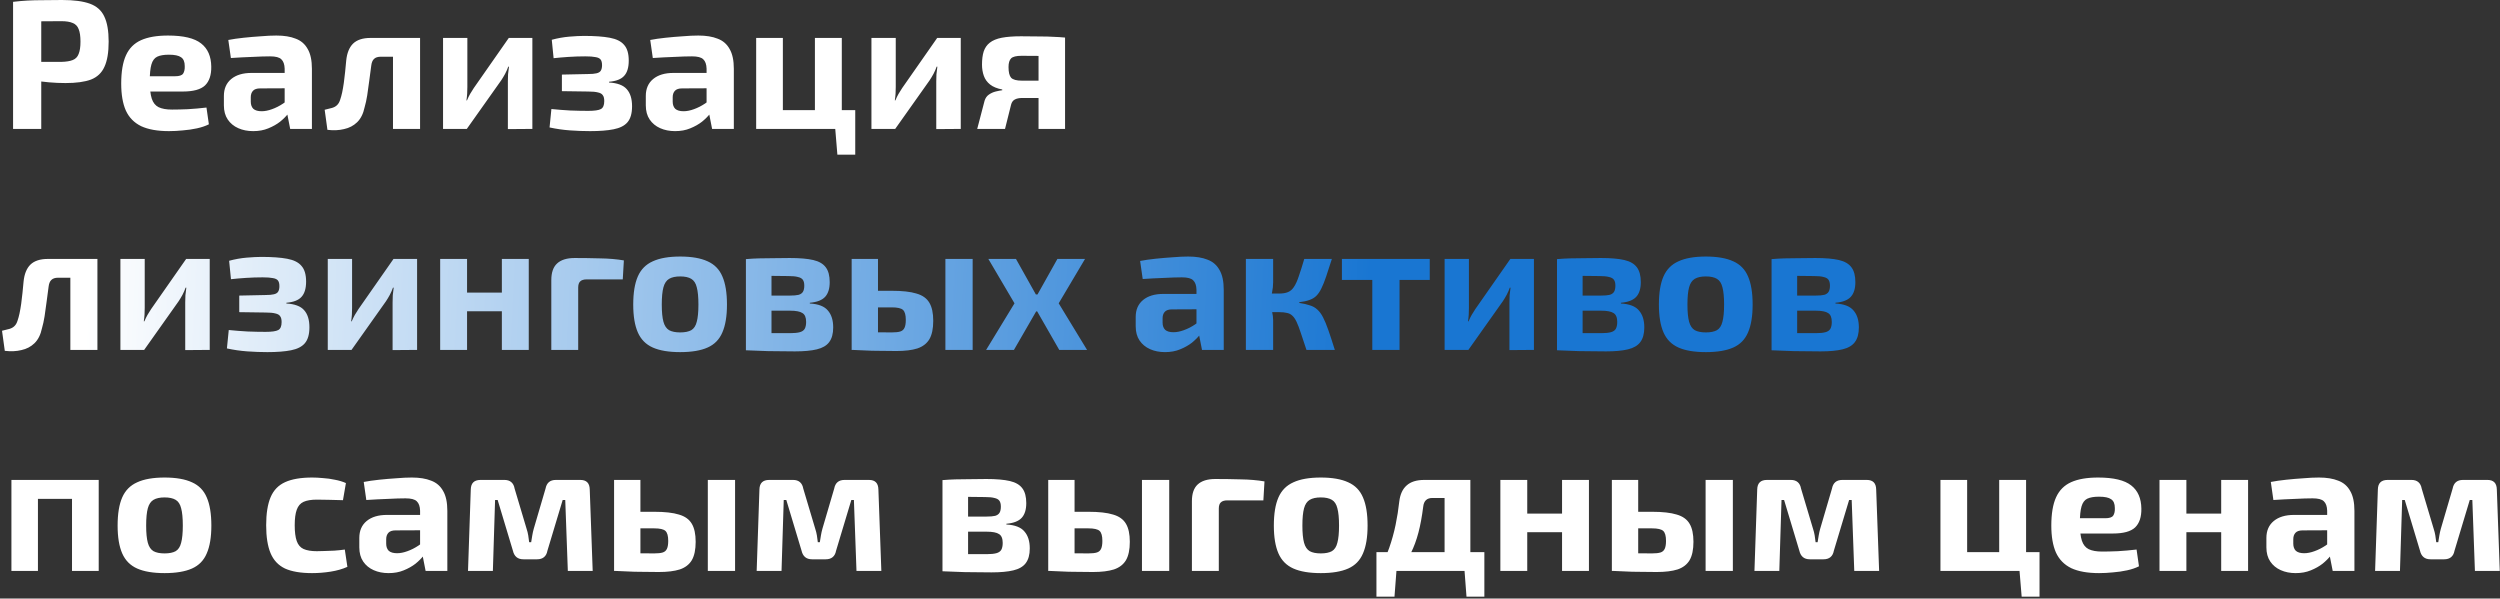
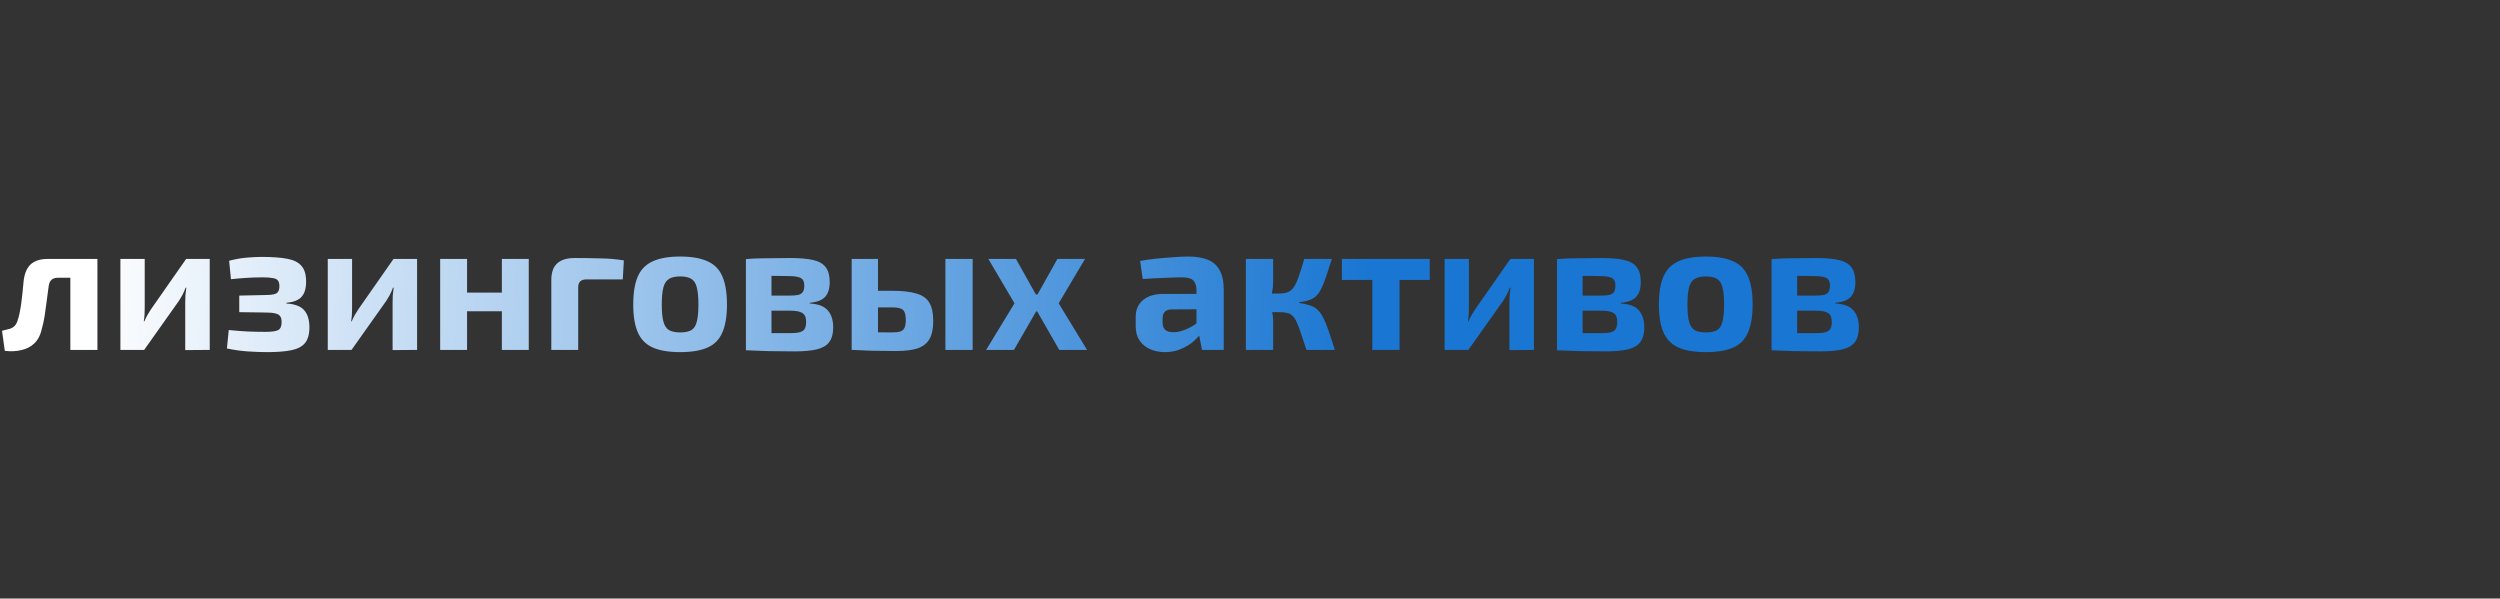
<svg xmlns="http://www.w3.org/2000/svg" width="543" height="130" viewBox="0 0 543 130" fill="none">
  <rect x="0" y="0" width="543" height="130" fill="#333333" stroke="none" />
-   <path d="M13.48 -1.90735e-06C16.04 -1.90735e-06 18.053 0.267 19.52 0.8C20.987 1.333 22.027 2.253 22.64 3.56C23.28 4.867 23.6 6.693 23.6 9.04C23.6 11.387 23.293 13.213 22.68 14.52C22.093 15.827 21.12 16.747 19.76 17.28C18.4 17.787 16.56 18.04 14.24 18.04C13.013 18.04 11.813 17.987 10.64 17.88C9.467 17.773 8.373 17.64 7.36 17.48C6.347 17.32 5.48 17.16 4.76 17C4.04 16.813 3.547 16.64 3.28 16.48L3.4 13.44C4.973 13.44 6.6 13.44 8.28 13.44C9.987 13.44 11.667 13.44 13.32 13.44C14.387 13.413 15.213 13.28 15.8 13.04C16.413 12.8 16.84 12.36 17.08 11.72C17.347 11.08 17.48 10.187 17.48 9.04C17.48 7.867 17.347 6.96 17.08 6.32C16.84 5.68 16.413 5.24 15.8 5C15.213 4.733 14.387 4.6 13.32 4.6C10.867 4.6 8.76 4.613 7 4.64C5.24 4.667 4.053 4.72 3.44 4.8L2.84 0.4C3.96 0.267 5.013 0.173 6 0.12C6.987 0.067 8.053 0.04 9.2 0.04C10.373 0.013 11.8 -1.90735e-06 13.48 -1.90735e-06ZM8.96 0.4V28H2.84V0.4H8.96ZM36.487 7.72C39.847 7.72 42.247 8.293 43.687 9.44C45.127 10.56 45.86 12.24 45.887 14.48C45.913 16.293 45.46 17.653 44.527 18.56C43.593 19.44 41.98 19.88 39.687 19.88H28.607V16.56H38.047C38.927 16.56 39.5 16.373 39.767 16C40.033 15.6 40.153 15.053 40.127 14.36C40.127 13.427 39.86 12.787 39.327 12.44C38.82 12.067 37.94 11.88 36.687 11.88C35.593 11.88 34.74 12.027 34.127 12.32C33.54 12.613 33.127 13.173 32.887 14C32.647 14.827 32.527 16.027 32.527 17.6C32.527 19.253 32.673 20.533 32.967 21.44C33.26 22.32 33.753 22.933 34.447 23.28C35.167 23.627 36.14 23.8 37.367 23.8C38.3 23.8 39.433 23.773 40.767 23.72C42.127 23.64 43.487 23.52 44.847 23.36L45.367 27C44.62 27.373 43.753 27.667 42.767 27.88C41.78 28.093 40.767 28.24 39.727 28.32C38.687 28.427 37.673 28.48 36.687 28.48C34.207 28.48 32.193 28.12 30.647 27.4C29.127 26.653 28.02 25.52 27.327 24C26.66 22.48 26.327 20.533 26.327 18.16C26.327 15.573 26.673 13.52 27.367 12C28.06 10.48 29.153 9.387 30.647 8.72C32.14 8.053 34.087 7.72 36.487 7.72ZM60.028 7.72C61.708 7.72 63.108 7.947 64.228 8.4C65.375 8.827 66.242 9.573 66.828 10.64C67.442 11.68 67.748 13.12 67.748 14.96V28H63.028L62.188 23.72L61.828 23.12V14.92C61.802 13.987 61.562 13.307 61.108 12.88C60.682 12.453 59.868 12.24 58.668 12.24C57.628 12.24 56.348 12.28 54.828 12.36C53.308 12.413 51.748 12.493 50.148 12.6L49.588 8.68C50.548 8.493 51.655 8.333 52.908 8.2C54.162 8.067 55.415 7.96 56.668 7.88C57.922 7.773 59.042 7.72 60.028 7.72ZM65.308 15.84L65.268 19.16L56.508 19.2C55.788 19.2 55.268 19.373 54.948 19.72C54.628 20.067 54.468 20.533 54.468 21.12V22.08C54.468 22.747 54.655 23.267 55.028 23.64C55.428 23.987 56.028 24.16 56.828 24.16C57.522 24.16 58.268 24.013 59.068 23.72C59.895 23.427 60.708 23.013 61.508 22.48C62.308 21.947 63.015 21.32 63.628 20.6V23.16C63.415 23.56 63.068 24.067 62.588 24.68C62.135 25.267 61.548 25.853 60.828 26.44C60.108 27 59.255 27.48 58.268 27.88C57.308 28.28 56.215 28.48 54.988 28.48C53.788 28.48 52.708 28.267 51.748 27.84C50.788 27.413 50.028 26.787 49.468 25.96C48.908 25.133 48.628 24.107 48.628 22.88V20.84C48.628 19.267 49.162 18.04 50.228 17.16C51.295 16.28 52.762 15.84 54.628 15.84H65.308ZM90.718 8.24V12.32H82.718C82.052 12.32 81.558 12.48 81.238 12.8C80.918 13.093 80.718 13.573 80.638 14.24C80.505 15.333 80.358 16.44 80.198 17.56C80.065 18.653 79.918 19.707 79.758 20.72C79.598 21.707 79.412 22.56 79.198 23.28C78.905 24.693 78.358 25.787 77.558 26.56C76.785 27.307 75.838 27.8 74.718 28.04C73.625 28.307 72.425 28.36 71.118 28.2L70.518 23.84C71.132 23.707 71.665 23.573 72.118 23.44C72.572 23.307 72.931 23.107 73.198 22.84C73.492 22.573 73.718 22.187 73.878 21.68C74.038 21.227 74.185 20.693 74.318 20.08C74.451 19.44 74.572 18.747 74.678 18C74.785 17.253 74.878 16.467 74.958 15.64C75.038 14.813 75.118 13.987 75.198 13.16C75.358 11.533 75.852 10.307 76.678 9.48C77.531 8.653 78.798 8.24 80.478 8.24H90.718ZM91.238 8.24V28H85.358V8.24H91.238ZM115.63 8.24V28L110.31 28.04V17.68C110.31 17.147 110.323 16.627 110.35 16.12C110.403 15.613 110.47 15.067 110.55 14.48H110.39C110.23 14.96 110.003 15.48 109.71 16.04C109.417 16.573 109.137 17.04 108.87 17.44L101.39 28H96.23V8.24H101.51V18.88C101.51 19.36 101.497 19.84 101.47 20.32C101.443 20.773 101.39 21.267 101.31 21.8H101.43C101.643 21.293 101.87 20.827 102.11 20.4C102.377 19.947 102.643 19.52 102.91 19.12L110.51 8.24H115.63ZM126.844 7.8C129.164 7.8 131.031 7.933 132.444 8.2C133.884 8.467 134.924 8.987 135.564 9.76C136.231 10.507 136.564 11.64 136.564 13.16C136.564 14.653 136.231 15.76 135.564 16.48C134.924 17.2 133.831 17.627 132.284 17.76V17.92C134.097 18.027 135.377 18.507 136.124 19.36C136.897 20.213 137.284 21.453 137.284 23.08C137.284 24.627 136.951 25.787 136.284 26.56C135.644 27.307 134.644 27.813 133.284 28.08C131.951 28.347 130.244 28.48 128.164 28.48C126.751 28.48 125.297 28.427 123.804 28.32C122.311 28.213 120.831 28 119.364 27.68L119.764 23.68C121.071 23.813 122.431 23.92 123.844 24C125.257 24.053 126.564 24.08 127.764 24.08C129.124 24.08 130.044 23.947 130.524 23.68C131.004 23.413 131.244 22.84 131.244 21.96C131.244 21.373 131.137 20.947 130.924 20.68C130.737 20.387 130.391 20.187 129.884 20.08C129.377 19.947 128.671 19.88 127.764 19.88L122.044 19.8V16.2L127.724 16.08C128.524 16.08 129.137 16.027 129.564 15.92C130.017 15.813 130.324 15.627 130.484 15.36C130.671 15.067 130.764 14.667 130.764 14.16C130.764 13.6 130.657 13.187 130.444 12.92C130.231 12.653 129.857 12.48 129.324 12.4C128.817 12.293 128.084 12.24 127.124 12.24C125.924 12.24 124.711 12.28 123.484 12.36C122.284 12.44 121.204 12.533 120.244 12.64L119.844 8.64C121.124 8.293 122.391 8.067 123.644 7.96C124.924 7.853 125.991 7.8 126.844 7.8ZM151.669 7.72C153.349 7.72 154.749 7.947 155.869 8.4C157.016 8.827 157.882 9.573 158.469 10.64C159.082 11.68 159.389 13.12 159.389 14.96V28H154.669L153.829 23.72L153.469 23.12V14.92C153.442 13.987 153.202 13.307 152.749 12.88C152.322 12.453 151.509 12.24 150.309 12.24C149.269 12.24 147.989 12.28 146.469 12.36C144.949 12.413 143.389 12.493 141.789 12.6L141.229 8.68C142.189 8.493 143.296 8.333 144.549 8.2C145.802 8.067 147.056 7.96 148.309 7.88C149.562 7.773 150.682 7.72 151.669 7.72ZM156.949 15.84L156.909 19.16L148.149 19.2C147.429 19.2 146.909 19.373 146.589 19.72C146.269 20.067 146.109 20.533 146.109 21.12V22.08C146.109 22.747 146.296 23.267 146.669 23.64C147.069 23.987 147.669 24.16 148.469 24.16C149.162 24.16 149.909 24.013 150.709 23.72C151.536 23.427 152.349 23.013 153.149 22.48C153.949 21.947 154.656 21.32 155.269 20.6V23.16C155.056 23.56 154.709 24.067 154.229 24.68C153.776 25.267 153.189 25.853 152.469 26.44C151.749 27 150.896 27.48 149.909 27.88C148.949 28.28 147.856 28.48 146.629 28.48C145.429 28.48 144.349 28.267 143.389 27.84C142.429 27.413 141.669 26.787 141.109 25.96C140.549 25.133 140.269 24.107 140.269 22.88V20.84C140.269 19.267 140.802 18.04 141.869 17.16C142.936 16.28 144.402 15.84 146.269 15.84H156.949ZM170.039 8.24V28H164.239V8.24H170.039ZM185.759 23.92V28H169.679L169.639 23.92H185.759ZM182.839 8.24V28H176.999V8.24H182.839ZM185.759 27.8V33.6H181.879L181.399 27.8H185.759ZM208.677 8.24V28L203.357 28.04V17.68C203.357 17.147 203.37 16.627 203.397 16.12C203.45 15.613 203.517 15.067 203.597 14.48H203.437C203.277 14.96 203.05 15.48 202.757 16.04C202.464 16.573 202.184 17.04 201.917 17.44L194.437 28H189.277V8.24H194.557V18.88C194.557 19.36 194.544 19.84 194.517 20.32C194.49 20.773 194.437 21.267 194.357 21.8H194.477C194.69 21.293 194.917 20.827 195.157 20.4C195.424 19.947 195.69 19.52 195.957 19.12L203.557 8.24H208.677ZM221.771 7.88C223.478 7.88 224.878 7.893 225.971 7.92C227.064 7.92 228.024 7.947 228.851 8C229.678 8.027 230.504 8.08 231.331 8.16L230.811 12.28C230.571 12.227 229.664 12.187 228.091 12.16C226.518 12.133 224.451 12.12 221.891 12.12C220.744 12.12 219.984 12.307 219.611 12.68C219.238 13.053 219.051 13.68 219.051 14.56C219.051 15.68 219.238 16.453 219.611 16.88C220.011 17.307 220.798 17.52 221.971 17.52H230.851L230.971 21.2C230.544 21.2 229.984 21.213 229.291 21.24C228.598 21.267 227.678 21.28 226.531 21.28C225.384 21.28 223.904 21.28 222.091 21.28C221.344 21.28 220.771 21.4 220.371 21.64C219.998 21.853 219.744 22.213 219.611 22.72L218.291 28H212.251L213.851 21.88C214.038 21.293 214.344 20.853 214.771 20.56C215.224 20.24 215.718 20.013 216.251 19.88C216.784 19.747 217.264 19.653 217.691 19.6V19.44C216.571 19.227 215.691 18.867 215.051 18.36C214.411 17.853 213.958 17.227 213.691 16.48C213.424 15.733 213.291 14.92 213.291 14.04C213.291 12.92 213.411 11.973 213.651 11.2C213.918 10.4 214.358 9.76 214.971 9.28C215.611 8.773 216.478 8.413 217.571 8.2C218.691 7.987 220.091 7.88 221.771 7.88ZM231.331 8.16V28H225.571V8.16H231.331ZM21.44 104.24V124H15.64V104.24H21.44ZM8.24 104.24V124H2.48V104.24H8.24ZM16.04 104.24L16 108.36H8V104.24H16.04ZM35.746 103.72C38.226 103.72 40.213 104.067 41.706 104.76C43.2 105.427 44.266 106.52 44.906 108.04C45.573 109.56 45.906 111.6 45.906 114.16C45.906 116.667 45.573 118.68 44.906 120.2C44.266 121.72 43.2 122.813 41.706 123.48C40.213 124.147 38.226 124.48 35.746 124.48C33.266 124.48 31.28 124.147 29.786 123.48C28.293 122.813 27.213 121.72 26.546 120.2C25.88 118.68 25.546 116.667 25.546 114.16C25.546 111.6 25.88 109.56 26.546 108.04C27.213 106.52 28.293 105.427 29.786 104.76C31.28 104.067 33.266 103.72 35.746 103.72ZM35.746 108.04C34.733 108.04 33.933 108.213 33.346 108.56C32.76 108.907 32.346 109.52 32.106 110.4C31.866 111.28 31.746 112.533 31.746 114.16C31.746 115.76 31.866 117 32.106 117.88C32.346 118.76 32.76 119.373 33.346 119.72C33.933 120.04 34.733 120.2 35.746 120.2C36.76 120.2 37.56 120.04 38.146 119.72C38.733 119.373 39.133 118.76 39.346 117.88C39.586 117 39.706 115.76 39.706 114.16C39.706 112.533 39.586 111.28 39.346 110.4C39.133 109.52 38.733 108.907 38.146 108.56C37.56 108.213 36.76 108.04 35.746 108.04ZM67.812 103.72C68.505 103.72 69.278 103.76 70.132 103.84C71.012 103.893 71.879 104.013 72.732 104.2C73.612 104.36 74.412 104.6 75.132 104.92L74.492 108.64C73.398 108.613 72.372 108.587 71.412 108.56C70.452 108.533 69.585 108.52 68.812 108.52C67.612 108.52 66.652 108.68 65.932 109C65.239 109.32 64.745 109.893 64.452 110.72C64.159 111.52 64.012 112.64 64.012 114.08C64.012 115.547 64.159 116.693 64.452 117.52C64.745 118.347 65.239 118.92 65.932 119.24C66.652 119.56 67.612 119.72 68.812 119.72C69.239 119.72 69.785 119.707 70.452 119.68C71.118 119.653 71.838 119.627 72.612 119.6C73.385 119.547 74.145 119.467 74.892 119.36L75.452 123.12C74.385 123.6 73.172 123.947 71.812 124.16C70.452 124.373 69.105 124.48 67.772 124.48C65.319 124.48 63.358 124.147 61.892 123.48C60.452 122.787 59.412 121.68 58.772 120.16C58.132 118.64 57.812 116.613 57.812 114.08C57.812 111.547 58.132 109.52 58.772 108C59.412 106.48 60.465 105.387 61.932 104.72C63.398 104.053 65.359 103.72 67.812 103.72ZM89.442 103.72C91.123 103.72 92.522 103.947 93.642 104.4C94.789 104.827 95.656 105.573 96.243 106.64C96.856 107.68 97.162 109.12 97.162 110.96V124H92.442L91.603 119.72L91.243 119.12V110.92C91.216 109.987 90.976 109.307 90.522 108.88C90.096 108.453 89.282 108.24 88.082 108.24C87.043 108.24 85.763 108.28 84.243 108.36C82.722 108.413 81.162 108.493 79.562 108.6L79.002 104.68C79.963 104.493 81.069 104.333 82.323 104.2C83.576 104.067 84.829 103.96 86.082 103.88C87.336 103.773 88.456 103.72 89.442 103.72ZM94.722 111.84L94.683 115.16L85.922 115.2C85.203 115.2 84.683 115.373 84.362 115.72C84.043 116.067 83.882 116.533 83.882 117.12V118.08C83.882 118.747 84.069 119.267 84.442 119.64C84.843 119.987 85.442 120.16 86.243 120.16C86.936 120.16 87.683 120.013 88.483 119.72C89.309 119.427 90.123 119.013 90.922 118.48C91.722 117.947 92.429 117.32 93.043 116.6V119.16C92.829 119.56 92.483 120.067 92.002 120.68C91.549 121.267 90.963 121.853 90.243 122.44C89.522 123 88.669 123.48 87.683 123.88C86.722 124.28 85.629 124.48 84.403 124.48C83.203 124.48 82.123 124.267 81.162 123.84C80.203 123.413 79.442 122.787 78.882 121.96C78.323 121.133 78.043 120.107 78.043 118.88V116.84C78.043 115.267 78.576 114.04 79.642 113.16C80.709 112.28 82.176 111.84 84.043 111.84H94.722ZM126.052 104.24C127.386 104.24 128.066 104.933 128.092 106.32L128.732 124H123.332L122.772 108.6H122.212L118.892 119.64C118.786 120.227 118.546 120.68 118.172 121C117.799 121.32 117.292 121.48 116.652 121.48H113.692C113.052 121.48 112.546 121.32 112.172 121C111.799 120.68 111.546 120.227 111.412 119.64L108.092 108.6H107.532L107.052 124H101.652L102.252 106.32C102.279 104.933 102.986 104.24 104.372 104.24H109.572C110.186 104.24 110.679 104.4 111.052 104.72C111.426 105.04 111.666 105.507 111.772 106.12L114.372 114.84C114.532 115.32 114.652 115.8 114.732 116.28C114.812 116.76 114.879 117.253 114.932 117.76H115.372C115.479 117.227 115.559 116.733 115.612 116.28C115.692 115.8 115.799 115.32 115.932 114.84L118.492 106.12C118.732 104.867 119.479 104.24 120.732 104.24H126.052ZM142.098 111.16C144.392 111.16 146.178 111.36 147.458 111.76C148.765 112.133 149.698 112.8 150.258 113.76C150.818 114.693 151.098 116 151.098 117.68C151.098 119.387 150.818 120.72 150.258 121.68C149.698 122.613 148.832 123.28 147.658 123.68C146.485 124.053 144.965 124.24 143.098 124.24C141.658 124.24 140.392 124.227 139.298 124.2C138.232 124.2 137.245 124.173 136.338 124.12C135.458 124.093 134.538 124.053 133.578 124L134.018 120.08C134.552 120.107 135.538 120.133 136.978 120.16C138.445 120.187 140.152 120.2 142.098 120.2C142.898 120.2 143.512 120.133 143.938 120C144.365 119.867 144.672 119.6 144.858 119.2C145.045 118.8 145.138 118.227 145.138 117.48C145.138 116.413 144.938 115.693 144.538 115.32C144.138 114.947 143.325 114.76 142.098 114.76H133.978V111.16H142.098ZM139.098 104.24V124H133.378V104.24H139.098ZM159.658 104.24V124H153.738V104.24H159.658ZM188.748 104.24C190.081 104.24 190.761 104.933 190.788 106.32L191.428 124H186.028L185.468 108.6H184.908L181.588 119.64C181.481 120.227 181.241 120.68 180.868 121C180.494 121.32 179.988 121.48 179.348 121.48H176.388C175.748 121.48 175.241 121.32 174.868 121C174.494 120.68 174.241 120.227 174.108 119.64L170.788 108.6H170.228L169.748 124H164.348L164.948 106.32C164.974 104.933 165.681 104.24 167.068 104.24H172.268C172.881 104.24 173.374 104.4 173.748 104.72C174.121 105.04 174.361 105.507 174.468 106.12L177.068 114.84C177.228 115.32 177.348 115.8 177.428 116.28C177.508 116.76 177.574 117.253 177.628 117.76H178.068C178.174 117.227 178.254 116.733 178.308 116.28C178.388 115.8 178.494 115.32 178.628 114.84L181.188 106.12C181.428 104.867 182.174 104.24 183.428 104.24H188.748ZM214.227 104.04C216.387 104.04 218.093 104.187 219.347 104.48C220.6 104.773 221.507 105.307 222.067 106.08C222.627 106.827 222.907 107.893 222.907 109.28C222.907 110.693 222.573 111.76 221.907 112.48C221.24 113.2 220.133 113.627 218.587 113.76V113.92C220.453 114.027 221.76 114.533 222.507 115.44C223.28 116.32 223.667 117.547 223.667 119.12C223.667 120.48 223.373 121.547 222.787 122.32C222.227 123.067 221.333 123.587 220.107 123.88C218.907 124.173 217.32 124.32 215.347 124.32C213.773 124.32 212.387 124.307 211.187 124.28C209.987 124.28 208.867 124.253 207.827 124.2C206.813 124.173 205.773 124.133 204.707 124.08L205.227 120.28C205.813 120.307 206.92 120.333 208.547 120.36C210.2 120.36 212.147 120.36 214.387 120.36C215.213 120.36 215.88 120.293 216.387 120.16C216.893 120.027 217.253 119.787 217.467 119.44C217.68 119.067 217.787 118.56 217.787 117.92C217.787 116.96 217.52 116.32 216.987 116C216.48 115.653 215.573 115.48 214.267 115.48H205.187V112.2H214.267C215.067 112.2 215.693 112.147 216.147 112.04C216.6 111.907 216.92 111.68 217.107 111.36C217.293 111.04 217.387 110.6 217.387 110.04C217.387 109.48 217.28 109.053 217.067 108.76C216.853 108.467 216.493 108.267 215.987 108.16C215.507 108.027 214.827 107.96 213.947 107.96C212.613 107.933 211.427 107.92 210.387 107.92C209.347 107.92 208.413 107.92 207.587 107.92C206.76 107.92 205.973 107.96 205.227 108.04L204.707 104.28C205.667 104.2 206.6 104.147 207.507 104.12C208.44 104.093 209.44 104.08 210.507 104.08C211.573 104.053 212.813 104.04 214.227 104.04ZM210.267 104.28V124.08H204.707V104.28H210.267ZM236.395 111.16C238.689 111.16 240.475 111.36 241.755 111.76C243.062 112.133 243.995 112.8 244.555 113.76C245.115 114.693 245.395 116 245.395 117.68C245.395 119.387 245.115 120.72 244.555 121.68C243.995 122.613 243.129 123.28 241.955 123.68C240.782 124.053 239.262 124.24 237.395 124.24C235.955 124.24 234.689 124.227 233.595 124.2C232.529 124.2 231.542 124.173 230.635 124.12C229.755 124.093 228.835 124.053 227.875 124L228.315 120.08C228.849 120.107 229.835 120.133 231.275 120.16C232.742 120.187 234.449 120.2 236.395 120.2C237.195 120.2 237.809 120.133 238.235 120C238.662 119.867 238.969 119.6 239.155 119.2C239.342 118.8 239.435 118.227 239.435 117.48C239.435 116.413 239.235 115.693 238.835 115.32C238.435 114.947 237.622 114.76 236.395 114.76H228.275V111.16H236.395ZM233.395 104.24V124H227.675V104.24H233.395ZM253.955 104.24V124H248.035V104.24H253.955ZM263.964 104.04C265.751 104.04 267.591 104.067 269.484 104.12C271.378 104.147 273.098 104.293 274.644 104.56L274.404 108.68H266.604C265.938 108.68 265.458 108.827 265.164 109.12C264.871 109.387 264.724 109.84 264.724 110.48V124H258.884V108.84C258.884 107.213 259.298 106.013 260.124 105.24C260.978 104.44 262.258 104.04 263.964 104.04ZM286.879 103.72C289.359 103.72 291.346 104.067 292.839 104.76C294.332 105.427 295.399 106.52 296.039 108.04C296.706 109.56 297.039 111.6 297.039 114.16C297.039 116.667 296.706 118.68 296.039 120.2C295.399 121.72 294.332 122.813 292.839 123.48C291.346 124.147 289.359 124.48 286.879 124.48C284.399 124.48 282.412 124.147 280.919 123.48C279.426 122.813 278.346 121.72 277.679 120.2C277.012 118.68 276.679 116.667 276.679 114.16C276.679 111.6 277.012 109.56 277.679 108.04C278.346 106.52 279.426 105.427 280.919 104.76C282.412 104.067 284.399 103.72 286.879 103.72ZM286.879 108.04C285.866 108.04 285.066 108.213 284.479 108.56C283.892 108.907 283.479 109.52 283.239 110.4C282.999 111.28 282.879 112.533 282.879 114.16C282.879 115.76 282.999 117 283.239 117.88C283.479 118.76 283.892 119.373 284.479 119.72C285.066 120.04 285.866 120.2 286.879 120.2C287.892 120.2 288.692 120.04 289.279 119.72C289.866 119.373 290.266 118.76 290.479 117.88C290.719 117 290.839 115.76 290.839 114.16C290.839 112.533 290.719 111.28 290.479 110.4C290.266 109.52 289.866 108.907 289.279 108.56C288.692 108.213 287.892 108.04 286.879 108.04ZM318.883 104.24V108.16H311.123C309.923 108.16 309.256 108.787 309.123 110.04C308.856 112.173 308.51 114.053 308.083 115.68C307.656 117.307 307.11 118.787 306.443 120.12C305.803 121.453 304.976 122.747 303.963 124H299.403C300.363 122.347 301.136 120.693 301.723 119.04C302.31 117.36 302.776 115.68 303.123 114C303.47 112.32 303.736 110.627 303.923 108.92C304.11 107.373 304.643 106.213 305.523 105.44C306.403 104.64 307.683 104.24 309.363 104.24H318.883ZM303.323 123.8L302.883 129.6H298.963V123.8H303.323ZM322.403 119.92V124H298.963V119.92H322.403ZM322.403 123.8V129.6H318.523L318.083 123.8H322.403ZM319.363 104.24V124H313.763V104.24H319.363ZM331.718 104.24V124H325.878V104.24H331.718ZM339.638 111.56V115.6H331.478V111.56H339.638ZM345.118 104.24V124H339.278V104.24H345.118ZM358.817 111.16C361.111 111.16 362.897 111.36 364.177 111.76C365.484 112.133 366.417 112.8 366.977 113.76C367.537 114.693 367.817 116 367.817 117.68C367.817 119.387 367.537 120.72 366.977 121.68C366.417 122.613 365.551 123.28 364.377 123.68C363.204 124.053 361.684 124.24 359.817 124.24C358.377 124.24 357.111 124.227 356.017 124.2C354.951 124.2 353.964 124.173 353.057 124.12C352.177 124.093 351.257 124.053 350.297 124L350.737 120.08C351.271 120.107 352.257 120.133 353.697 120.16C355.164 120.187 356.871 120.2 358.817 120.2C359.617 120.2 360.231 120.133 360.657 120C361.084 119.867 361.391 119.6 361.577 119.2C361.764 118.8 361.857 118.227 361.857 117.48C361.857 116.413 361.657 115.693 361.257 115.32C360.857 114.947 360.044 114.76 358.817 114.76H350.697V111.16H358.817ZM355.817 104.24V124H350.097V104.24H355.817ZM376.377 104.24V124H370.457V104.24H376.377ZM405.466 104.24C406.8 104.24 407.48 104.933 407.506 106.32L408.146 124H402.746L402.186 108.6H401.626L398.306 119.64C398.2 120.227 397.96 120.68 397.586 121C397.213 121.32 396.706 121.48 396.066 121.48H393.106C392.466 121.48 391.96 121.32 391.586 121C391.213 120.68 390.96 120.227 390.826 119.64L387.506 108.6H386.946L386.466 124H381.066L381.666 106.32C381.693 104.933 382.4 104.24 383.786 104.24H388.986C389.6 104.24 390.093 104.4 390.466 104.72C390.84 105.04 391.08 105.507 391.186 106.12L393.786 114.84C393.946 115.32 394.066 115.8 394.146 116.28C394.226 116.76 394.293 117.253 394.346 117.76H394.786C394.893 117.227 394.973 116.733 395.026 116.28C395.106 115.8 395.213 115.32 395.346 114.84L397.906 106.12C398.146 104.867 398.893 104.24 400.146 104.24H405.466ZM427.265 104.24V124H421.465V104.24H427.265ZM442.985 119.92V124H426.905L426.865 119.92H442.985ZM440.065 104.24V124H434.225V104.24H440.065ZM442.985 123.8V129.6H439.105L438.625 123.8H442.985ZM455.705 103.72C459.065 103.72 461.465 104.293 462.905 105.44C464.345 106.56 465.079 108.24 465.105 110.48C465.132 112.293 464.679 113.653 463.745 114.56C462.812 115.44 461.199 115.88 458.905 115.88H447.825V112.56H457.265C458.145 112.56 458.719 112.373 458.985 112C459.252 111.6 459.372 111.053 459.345 110.36C459.345 109.427 459.079 108.787 458.545 108.44C458.039 108.067 457.159 107.88 455.905 107.88C454.812 107.88 453.959 108.027 453.345 108.32C452.759 108.613 452.345 109.173 452.105 110C451.865 110.827 451.745 112.027 451.745 113.6C451.745 115.253 451.892 116.533 452.185 117.44C452.479 118.32 452.972 118.933 453.665 119.28C454.385 119.627 455.359 119.8 456.585 119.8C457.519 119.8 458.652 119.773 459.985 119.72C461.345 119.64 462.705 119.52 464.065 119.36L464.585 123C463.839 123.373 462.972 123.667 461.985 123.88C460.999 124.093 459.985 124.24 458.945 124.32C457.905 124.427 456.892 124.48 455.905 124.48C453.425 124.48 451.412 124.12 449.865 123.4C448.345 122.653 447.239 121.52 446.545 120C445.879 118.48 445.545 116.533 445.545 114.16C445.545 111.573 445.892 109.52 446.585 108C447.279 106.48 448.372 105.387 449.865 104.72C451.359 104.053 453.305 103.72 455.705 103.72ZM474.883 104.24V124H469.043V104.24H474.883ZM482.803 111.56V115.6H474.643V111.56H482.803ZM488.283 104.24V124H482.443V104.24H488.283ZM503.661 103.72C505.341 103.72 506.741 103.947 507.861 104.4C509.008 104.827 509.875 105.573 510.461 106.64C511.075 107.68 511.381 109.12 511.381 110.96V124H506.661L505.821 119.72L505.461 119.12V110.92C505.435 109.987 505.195 109.307 504.741 108.88C504.315 108.453 503.501 108.24 502.301 108.24C501.261 108.24 499.981 108.28 498.461 108.36C496.941 108.413 495.381 108.493 493.781 108.6L493.221 104.68C494.181 104.493 495.288 104.333 496.541 104.2C497.795 104.067 499.048 103.96 500.301 103.88C501.555 103.773 502.675 103.72 503.661 103.72ZM508.941 111.84L508.901 115.16L500.141 115.2C499.421 115.2 498.901 115.373 498.581 115.72C498.261 116.067 498.101 116.533 498.101 117.12V118.08C498.101 118.747 498.288 119.267 498.661 119.64C499.061 119.987 499.661 120.16 500.461 120.16C501.155 120.16 501.901 120.013 502.701 119.72C503.528 119.427 504.341 119.013 505.141 118.48C505.941 117.947 506.648 117.32 507.261 116.6V119.16C507.048 119.56 506.701 120.067 506.221 120.68C505.768 121.267 505.181 121.853 504.461 122.44C503.741 123 502.888 123.48 501.901 123.88C500.941 124.28 499.848 124.48 498.621 124.48C497.421 124.48 496.341 124.267 495.381 123.84C494.421 123.413 493.661 122.787 493.101 121.96C492.541 121.133 492.261 120.107 492.261 118.88V116.84C492.261 115.267 492.795 114.04 493.861 113.16C494.928 112.28 496.395 111.84 498.261 111.84H508.941ZM540.271 104.24C541.604 104.24 542.284 104.933 542.311 106.32L542.951 124H537.551L536.991 108.6H536.431L533.111 119.64C533.004 120.227 532.764 120.68 532.391 121C532.018 121.32 531.511 121.48 530.871 121.48H527.911C527.271 121.48 526.764 121.32 526.391 121C526.018 120.68 525.764 120.227 525.631 119.64L522.311 108.6H521.751L521.271 124H515.871L516.471 106.32C516.498 104.933 517.204 104.24 518.591 104.24H523.791C524.404 104.24 524.898 104.4 525.271 104.72C525.644 105.04 525.884 105.507 525.991 106.12L528.591 114.84C528.751 115.32 528.871 115.8 528.951 116.28C529.031 116.76 529.098 117.253 529.151 117.76H529.591C529.698 117.227 529.778 116.733 529.831 116.28C529.911 115.8 530.018 115.32 530.151 114.84L532.711 106.12C532.951 104.867 533.698 104.24 534.951 104.24H540.271Z" fill="white" />
  <path d="M20.64 56.24V60.32H12.64C11.973 60.32 11.48 60.48 11.16 60.8C10.84 61.093 10.64 61.573 10.56 62.24C10.427 63.333 10.28 64.44 10.12 65.56C9.987 66.653 9.84 67.707 9.68 68.72C9.52 69.707 9.333 70.56 9.12 71.28C8.827 72.693 8.28 73.787 7.48 74.56C6.707 75.307 5.76 75.8 4.64 76.04C3.547 76.307 2.347 76.36 1.04 76.2L0.44 71.84C1.053 71.707 1.587 71.573 2.04 71.44C2.493 71.307 2.853 71.107 3.12 70.84C3.413 70.573 3.64 70.187 3.8 69.68C3.96 69.227 4.107 68.693 4.24 68.08C4.373 67.44 4.493 66.747 4.6 66C4.707 65.253 4.8 64.467 4.88 63.64C4.96 62.813 5.04 61.987 5.12 61.16C5.28 59.533 5.773 58.307 6.6 57.48C7.453 56.653 8.72 56.24 10.4 56.24H20.64ZM21.16 56.24V76H15.28V56.24H21.16ZM45.552 56.24V76L40.232 76.04V65.68C40.232 65.147 40.245 64.627 40.272 64.12C40.325 63.613 40.392 63.067 40.472 62.48H40.312C40.152 62.96 39.925 63.48 39.632 64.04C39.339 64.573 39.059 65.04 38.792 65.44L31.312 76H26.152V56.24H31.432V66.88C31.432 67.36 31.419 67.84 31.392 68.32C31.365 68.773 31.312 69.267 31.232 69.8H31.352C31.565 69.293 31.792 68.827 32.032 68.4C32.298 67.947 32.565 67.52 32.832 67.12L40.432 56.24H45.552ZM56.766 55.8C59.086 55.8 60.953 55.933 62.366 56.2C63.806 56.467 64.846 56.987 65.486 57.76C66.153 58.507 66.486 59.64 66.486 61.16C66.486 62.653 66.153 63.76 65.486 64.48C64.846 65.2 63.753 65.627 62.206 65.76V65.92C64.019 66.027 65.299 66.507 66.046 67.36C66.819 68.213 67.206 69.453 67.206 71.08C67.206 72.627 66.873 73.787 66.206 74.56C65.566 75.307 64.566 75.813 63.206 76.08C61.873 76.347 60.166 76.48 58.086 76.48C56.673 76.48 55.219 76.427 53.726 76.32C52.233 76.213 50.753 76 49.286 75.68L49.686 71.68C50.993 71.813 52.353 71.92 53.766 72C55.179 72.053 56.486 72.08 57.686 72.08C59.046 72.08 59.966 71.947 60.446 71.68C60.926 71.413 61.166 70.84 61.166 69.96C61.166 69.373 61.059 68.947 60.846 68.68C60.659 68.387 60.313 68.187 59.806 68.08C59.299 67.947 58.593 67.88 57.686 67.88L51.966 67.8V64.2L57.646 64.08C58.446 64.08 59.059 64.027 59.486 63.92C59.939 63.813 60.246 63.627 60.406 63.36C60.593 63.067 60.686 62.667 60.686 62.16C60.686 61.6 60.579 61.187 60.366 60.92C60.153 60.653 59.779 60.48 59.246 60.4C58.739 60.293 58.006 60.24 57.046 60.24C55.846 60.24 54.633 60.28 53.406 60.36C52.206 60.44 51.126 60.533 50.166 60.64L49.766 56.64C51.046 56.293 52.313 56.067 53.566 55.96C54.846 55.853 55.913 55.8 56.766 55.8ZM90.591 56.24V76L85.271 76.04V65.68C85.271 65.147 85.284 64.627 85.311 64.12C85.364 63.613 85.431 63.067 85.511 62.48H85.351C85.191 62.96 84.964 63.48 84.671 64.04C84.378 64.573 84.098 65.04 83.831 65.44L76.351 76H71.191V56.24H76.471V66.88C76.471 67.36 76.458 67.84 76.431 68.32C76.404 68.773 76.351 69.267 76.271 69.8H76.391C76.604 69.293 76.831 68.827 77.071 68.4C77.338 67.947 77.604 67.52 77.871 67.12L85.471 56.24H90.591ZM101.445 56.24V76H95.605V56.24H101.445ZM109.365 63.56V67.6H101.205V63.56H109.365ZM114.845 56.24V76H109.005V56.24H114.845ZM124.824 56.04C126.61 56.04 128.45 56.067 130.344 56.12C132.237 56.147 133.957 56.293 135.504 56.56L135.264 60.68H127.464C126.797 60.68 126.317 60.827 126.024 61.12C125.73 61.387 125.584 61.84 125.584 62.48V76H119.744V60.84C119.744 59.213 120.157 58.013 120.984 57.24C121.837 56.44 123.117 56.04 124.824 56.04ZM147.738 55.72C150.218 55.72 152.205 56.067 153.698 56.76C155.192 57.427 156.258 58.52 156.898 60.04C157.565 61.56 157.898 63.6 157.898 66.16C157.898 68.667 157.565 70.68 156.898 72.2C156.258 73.72 155.192 74.813 153.698 75.48C152.205 76.147 150.218 76.48 147.738 76.48C145.258 76.48 143.272 76.147 141.778 75.48C140.285 74.813 139.205 73.72 138.538 72.2C137.872 70.68 137.538 68.667 137.538 66.16C137.538 63.6 137.872 61.56 138.538 60.04C139.205 58.52 140.285 57.427 141.778 56.76C143.272 56.067 145.258 55.72 147.738 55.72ZM147.738 60.04C146.725 60.04 145.925 60.213 145.338 60.56C144.752 60.907 144.338 61.52 144.098 62.4C143.858 63.28 143.738 64.533 143.738 66.16C143.738 67.76 143.858 69 144.098 69.88C144.338 70.76 144.752 71.373 145.338 71.72C145.925 72.04 146.725 72.2 147.738 72.2C148.752 72.2 149.552 72.04 150.138 71.72C150.725 71.373 151.125 70.76 151.338 69.88C151.578 69 151.698 67.76 151.698 66.16C151.698 64.533 151.578 63.28 151.338 62.4C151.125 61.52 150.725 60.907 150.138 60.56C149.552 60.213 148.752 60.04 147.738 60.04ZM171.531 56.04C173.691 56.04 175.398 56.187 176.651 56.48C177.905 56.773 178.811 57.307 179.371 58.08C179.931 58.827 180.211 59.893 180.211 61.28C180.211 62.693 179.878 63.76 179.211 64.48C178.545 65.2 177.438 65.627 175.891 65.76V65.92C177.758 66.027 179.065 66.533 179.811 67.44C180.585 68.32 180.971 69.547 180.971 71.12C180.971 72.48 180.678 73.547 180.091 74.32C179.531 75.067 178.638 75.587 177.411 75.88C176.211 76.173 174.625 76.32 172.651 76.32C171.078 76.32 169.691 76.307 168.491 76.28C167.291 76.28 166.171 76.253 165.131 76.2C164.118 76.173 163.078 76.133 162.011 76.08L162.531 72.28C163.118 72.307 164.225 72.333 165.851 72.36C167.505 72.36 169.451 72.36 171.691 72.36C172.518 72.36 173.185 72.293 173.691 72.16C174.198 72.027 174.558 71.787 174.771 71.44C174.985 71.067 175.091 70.56 175.091 69.92C175.091 68.96 174.825 68.32 174.291 68C173.785 67.653 172.878 67.48 171.571 67.48H162.491V64.2H171.571C172.371 64.2 172.998 64.147 173.451 64.04C173.905 63.907 174.225 63.68 174.411 63.36C174.598 63.04 174.691 62.6 174.691 62.04C174.691 61.48 174.585 61.053 174.371 60.76C174.158 60.467 173.798 60.267 173.291 60.16C172.811 60.027 172.131 59.96 171.251 59.96C169.918 59.933 168.731 59.92 167.691 59.92C166.651 59.92 165.718 59.92 164.891 59.92C164.065 59.92 163.278 59.96 162.531 60.04L162.011 56.28C162.971 56.2 163.905 56.147 164.811 56.12C165.745 56.093 166.745 56.08 167.811 56.08C168.878 56.053 170.118 56.04 171.531 56.04ZM167.571 56.28V76.08H162.011V56.28H167.571ZM193.7 63.16C195.993 63.16 197.78 63.36 199.06 63.76C200.367 64.133 201.3 64.8 201.86 65.76C202.42 66.693 202.7 68 202.7 69.68C202.7 71.387 202.42 72.72 201.86 73.68C201.3 74.613 200.433 75.28 199.26 75.68C198.087 76.053 196.567 76.24 194.7 76.24C193.26 76.24 191.993 76.227 190.9 76.2C189.833 76.2 188.847 76.173 187.94 76.12C187.06 76.093 186.14 76.053 185.18 76L185.62 72.08C186.153 72.107 187.14 72.133 188.58 72.16C190.047 72.187 191.753 72.2 193.7 72.2C194.5 72.2 195.113 72.133 195.54 72C195.967 71.867 196.273 71.6 196.46 71.2C196.647 70.8 196.74 70.227 196.74 69.48C196.74 68.413 196.54 67.693 196.14 67.32C195.74 66.947 194.927 66.76 193.7 66.76H185.58V63.16H193.7ZM190.7 56.24V76H184.98V56.24H190.7ZM211.26 56.24V76H205.34V56.24H211.26ZM235.669 56.24L229.949 65.88L236.109 76H230.069L224.269 65.88L229.669 56.24H235.669ZM220.669 56.24L226.069 65.88L220.229 76H214.189L220.349 65.88L214.669 56.24H220.669ZM228.309 63.96V67.64H222.069V63.96H228.309ZM258.075 55.72C259.755 55.72 261.155 55.947 262.275 56.4C263.422 56.827 264.289 57.573 264.875 58.64C265.489 59.68 265.795 61.12 265.795 62.96V76H261.075L260.235 71.72L259.875 71.12V62.92C259.849 61.987 259.609 61.307 259.155 60.88C258.729 60.453 257.915 60.24 256.715 60.24C255.675 60.24 254.395 60.28 252.875 60.36C251.355 60.413 249.795 60.493 248.195 60.6L247.635 56.68C248.595 56.493 249.702 56.333 250.955 56.2C252.209 56.067 253.462 55.96 254.715 55.88C255.969 55.773 257.089 55.72 258.075 55.72ZM263.355 63.84L263.315 67.16L254.555 67.2C253.835 67.2 253.315 67.373 252.995 67.72C252.675 68.067 252.515 68.533 252.515 69.12V70.08C252.515 70.747 252.702 71.267 253.075 71.64C253.475 71.987 254.075 72.16 254.875 72.16C255.569 72.16 256.315 72.013 257.115 71.72C257.942 71.427 258.755 71.013 259.555 70.48C260.355 69.947 261.062 69.32 261.675 68.6V71.16C261.462 71.56 261.115 72.067 260.635 72.68C260.182 73.267 259.595 73.853 258.875 74.44C258.155 75 257.302 75.48 256.315 75.88C255.355 76.28 254.262 76.48 253.035 76.48C251.835 76.48 250.755 76.267 249.795 75.84C248.835 75.413 248.075 74.787 247.515 73.96C246.955 73.133 246.675 72.107 246.675 70.88V68.84C246.675 67.267 247.209 66.04 248.275 65.16C249.342 64.28 250.809 63.84 252.675 63.84H263.355ZM289.285 56.24C288.805 57.733 288.392 59 288.045 60.04C287.698 61.08 287.352 61.947 287.005 62.64C286.685 63.307 286.325 63.84 285.925 64.24C285.525 64.64 285.018 64.947 284.405 65.16C283.818 65.373 283.085 65.533 282.205 65.64V65.8C283.112 65.933 283.872 66.107 284.485 66.32C285.125 66.507 285.672 66.813 286.125 67.24C286.578 67.64 286.992 68.2 287.365 68.92C287.738 69.64 288.125 70.573 288.525 71.72C288.925 72.867 289.392 74.293 289.925 76H283.765C283.285 74.507 282.872 73.267 282.525 72.28C282.205 71.293 281.898 70.493 281.605 69.88C281.312 69.267 280.992 68.813 280.645 68.52C280.325 68.227 279.938 68.04 279.485 67.96C279.058 67.853 278.525 67.8 277.885 67.8L277.805 63.76C278.605 63.76 279.258 63.653 279.765 63.44C280.272 63.227 280.698 62.853 281.045 62.32C281.418 61.76 281.765 61 282.085 60.04C282.432 59.053 282.832 57.787 283.285 56.24H289.285ZM276.525 56.24V61.32C276.525 62.04 276.445 62.787 276.285 63.56C276.152 64.307 275.952 65 275.685 65.64C275.925 66.253 276.125 66.92 276.285 67.64C276.445 68.333 276.525 68.96 276.525 69.52V76H270.605V56.24H276.525ZM279.365 63.76V67.8H275.045V63.76H279.365ZM303.982 56.24V76H298.062V56.24H303.982ZM310.542 56.24V60.8H291.462V56.24H310.542ZM333.169 56.24V76L327.849 76.04V65.68C327.849 65.147 327.862 64.627 327.889 64.12C327.942 63.613 328.009 63.067 328.089 62.48H327.929C327.769 62.96 327.542 63.48 327.249 64.04C326.956 64.573 326.676 65.04 326.409 65.44L318.929 76H313.769V56.24H319.049V66.88C319.049 67.36 319.036 67.84 319.009 68.32C318.982 68.773 318.929 69.267 318.849 69.8H318.969C319.182 69.293 319.409 68.827 319.649 68.4C319.916 67.947 320.182 67.52 320.449 67.12L328.049 56.24H333.169ZM347.703 56.04C349.863 56.04 351.57 56.187 352.823 56.48C354.076 56.773 354.983 57.307 355.543 58.08C356.103 58.827 356.383 59.893 356.383 61.28C356.383 62.693 356.05 63.76 355.383 64.48C354.716 65.2 353.61 65.627 352.063 65.76V65.92C353.93 66.027 355.236 66.533 355.983 67.44C356.756 68.32 357.143 69.547 357.143 71.12C357.143 72.48 356.85 73.547 356.263 74.32C355.703 75.067 354.81 75.587 353.583 75.88C352.383 76.173 350.796 76.32 348.823 76.32C347.25 76.32 345.863 76.307 344.663 76.28C343.463 76.28 342.343 76.253 341.303 76.2C340.29 76.173 339.25 76.133 338.183 76.08L338.703 72.28C339.29 72.307 340.396 72.333 342.023 72.36C343.676 72.36 345.623 72.36 347.863 72.36C348.69 72.36 349.356 72.293 349.863 72.16C350.37 72.027 350.73 71.787 350.943 71.44C351.156 71.067 351.263 70.56 351.263 69.92C351.263 68.96 350.996 68.32 350.463 68C349.956 67.653 349.05 67.48 347.743 67.48H338.663V64.2H347.743C348.543 64.2 349.17 64.147 349.623 64.04C350.076 63.907 350.396 63.68 350.583 63.36C350.77 63.04 350.863 62.6 350.863 62.04C350.863 61.48 350.756 61.053 350.543 60.76C350.33 60.467 349.97 60.267 349.463 60.16C348.983 60.027 348.303 59.96 347.423 59.96C346.09 59.933 344.903 59.92 343.863 59.92C342.823 59.92 341.89 59.92 341.063 59.92C340.236 59.92 339.45 59.96 338.703 60.04L338.183 56.28C339.143 56.2 340.076 56.147 340.983 56.12C341.916 56.093 342.916 56.08 343.983 56.08C345.05 56.053 346.29 56.04 347.703 56.04ZM343.743 56.28V76.08H338.183V56.28H343.743ZM370.512 55.72C372.992 55.72 374.979 56.067 376.472 56.76C377.965 57.427 379.032 58.52 379.672 60.04C380.339 61.56 380.672 63.6 380.672 66.16C380.672 68.667 380.339 70.68 379.672 72.2C379.032 73.72 377.965 74.813 376.472 75.48C374.979 76.147 372.992 76.48 370.512 76.48C368.032 76.48 366.045 76.147 364.552 75.48C363.059 74.813 361.979 73.72 361.312 72.2C360.645 70.68 360.312 68.667 360.312 66.16C360.312 63.6 360.645 61.56 361.312 60.04C361.979 58.52 363.059 57.427 364.552 56.76C366.045 56.067 368.032 55.72 370.512 55.72ZM370.512 60.04C369.499 60.04 368.699 60.213 368.112 60.56C367.525 60.907 367.112 61.52 366.872 62.4C366.632 63.28 366.512 64.533 366.512 66.16C366.512 67.76 366.632 69 366.872 69.88C367.112 70.76 367.525 71.373 368.112 71.72C368.699 72.04 369.499 72.2 370.512 72.2C371.525 72.2 372.325 72.04 372.912 71.72C373.499 71.373 373.899 70.76 374.112 69.88C374.352 69 374.472 67.76 374.472 66.16C374.472 64.533 374.352 63.28 374.112 62.4C373.899 61.52 373.499 60.907 372.912 60.56C372.325 60.213 371.525 60.04 370.512 60.04ZM394.305 56.04C396.465 56.04 398.171 56.187 399.425 56.48C400.678 56.773 401.585 57.307 402.145 58.08C402.705 58.827 402.985 59.893 402.985 61.28C402.985 62.693 402.651 63.76 401.985 64.48C401.318 65.2 400.211 65.627 398.665 65.76V65.92C400.531 66.027 401.838 66.533 402.585 67.44C403.358 68.32 403.745 69.547 403.745 71.12C403.745 72.48 403.451 73.547 402.865 74.32C402.305 75.067 401.411 75.587 400.185 75.88C398.985 76.173 397.398 76.32 395.425 76.32C393.851 76.32 392.465 76.307 391.265 76.28C390.065 76.28 388.945 76.253 387.905 76.2C386.891 76.173 385.851 76.133 384.785 76.08L385.305 72.28C385.891 72.307 386.998 72.333 388.625 72.36C390.278 72.36 392.225 72.36 394.465 72.36C395.291 72.36 395.958 72.293 396.465 72.16C396.971 72.027 397.331 71.787 397.545 71.44C397.758 71.067 397.865 70.56 397.865 69.92C397.865 68.96 397.598 68.32 397.065 68C396.558 67.653 395.651 67.48 394.345 67.48H385.265V64.2H394.345C395.145 64.2 395.771 64.147 396.225 64.04C396.678 63.907 396.998 63.68 397.185 63.36C397.371 63.04 397.465 62.6 397.465 62.04C397.465 61.48 397.358 61.053 397.145 60.76C396.931 60.467 396.571 60.267 396.065 60.16C395.585 60.027 394.905 59.96 394.025 59.96C392.691 59.933 391.505 59.92 390.465 59.92C389.425 59.92 388.491 59.92 387.665 59.92C386.838 59.92 386.051 59.96 385.305 60.04L384.785 56.28C385.745 56.2 386.678 56.147 387.585 56.12C388.518 56.093 389.518 56.08 390.585 56.08C391.651 56.053 392.891 56.04 394.305 56.04ZM390.345 56.28V76.08H384.785V56.28H390.345Z" fill="url(#paint0_linear_6002_294)" />
  <defs>
    <linearGradient id="paint0_linear_6002_294" x1="19.69" y1="45.757" x2="482.392" y2="67.867" gradientUnits="userSpaceOnUse">
      <stop stop-color="white" />
      <stop offset="0.601" stop-color="#1976D2" />
    </linearGradient>
  </defs>
</svg>